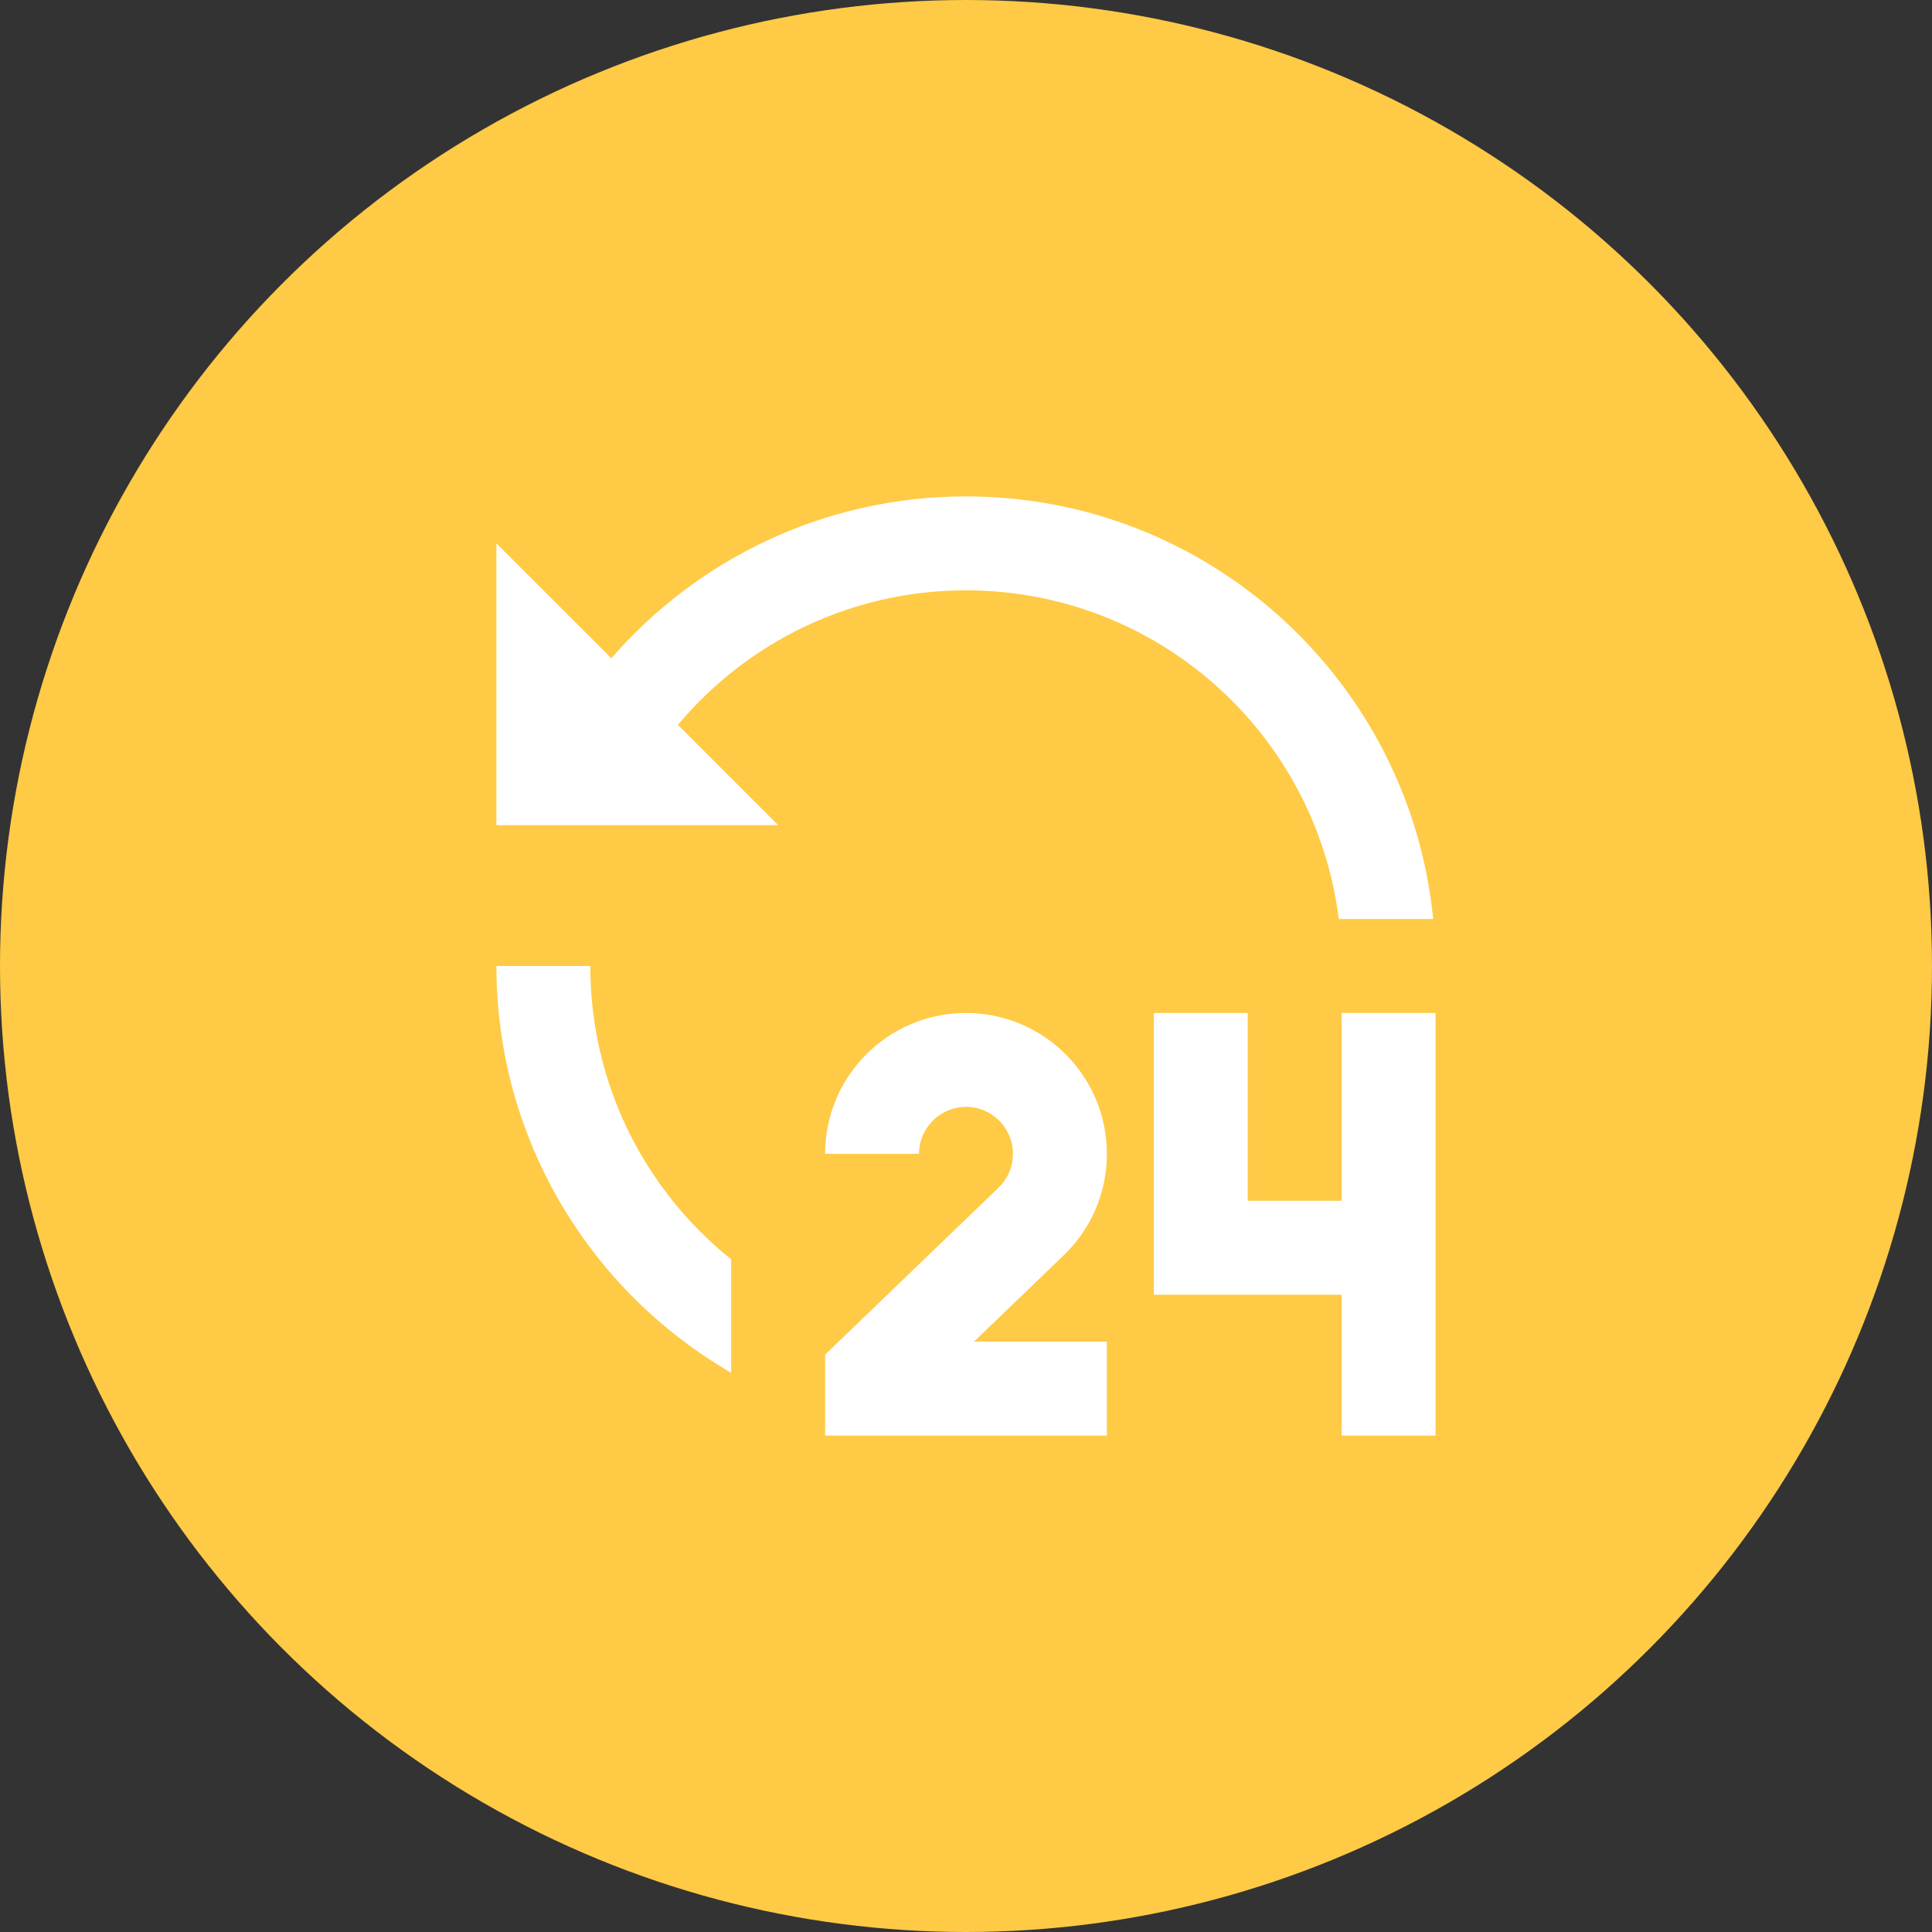
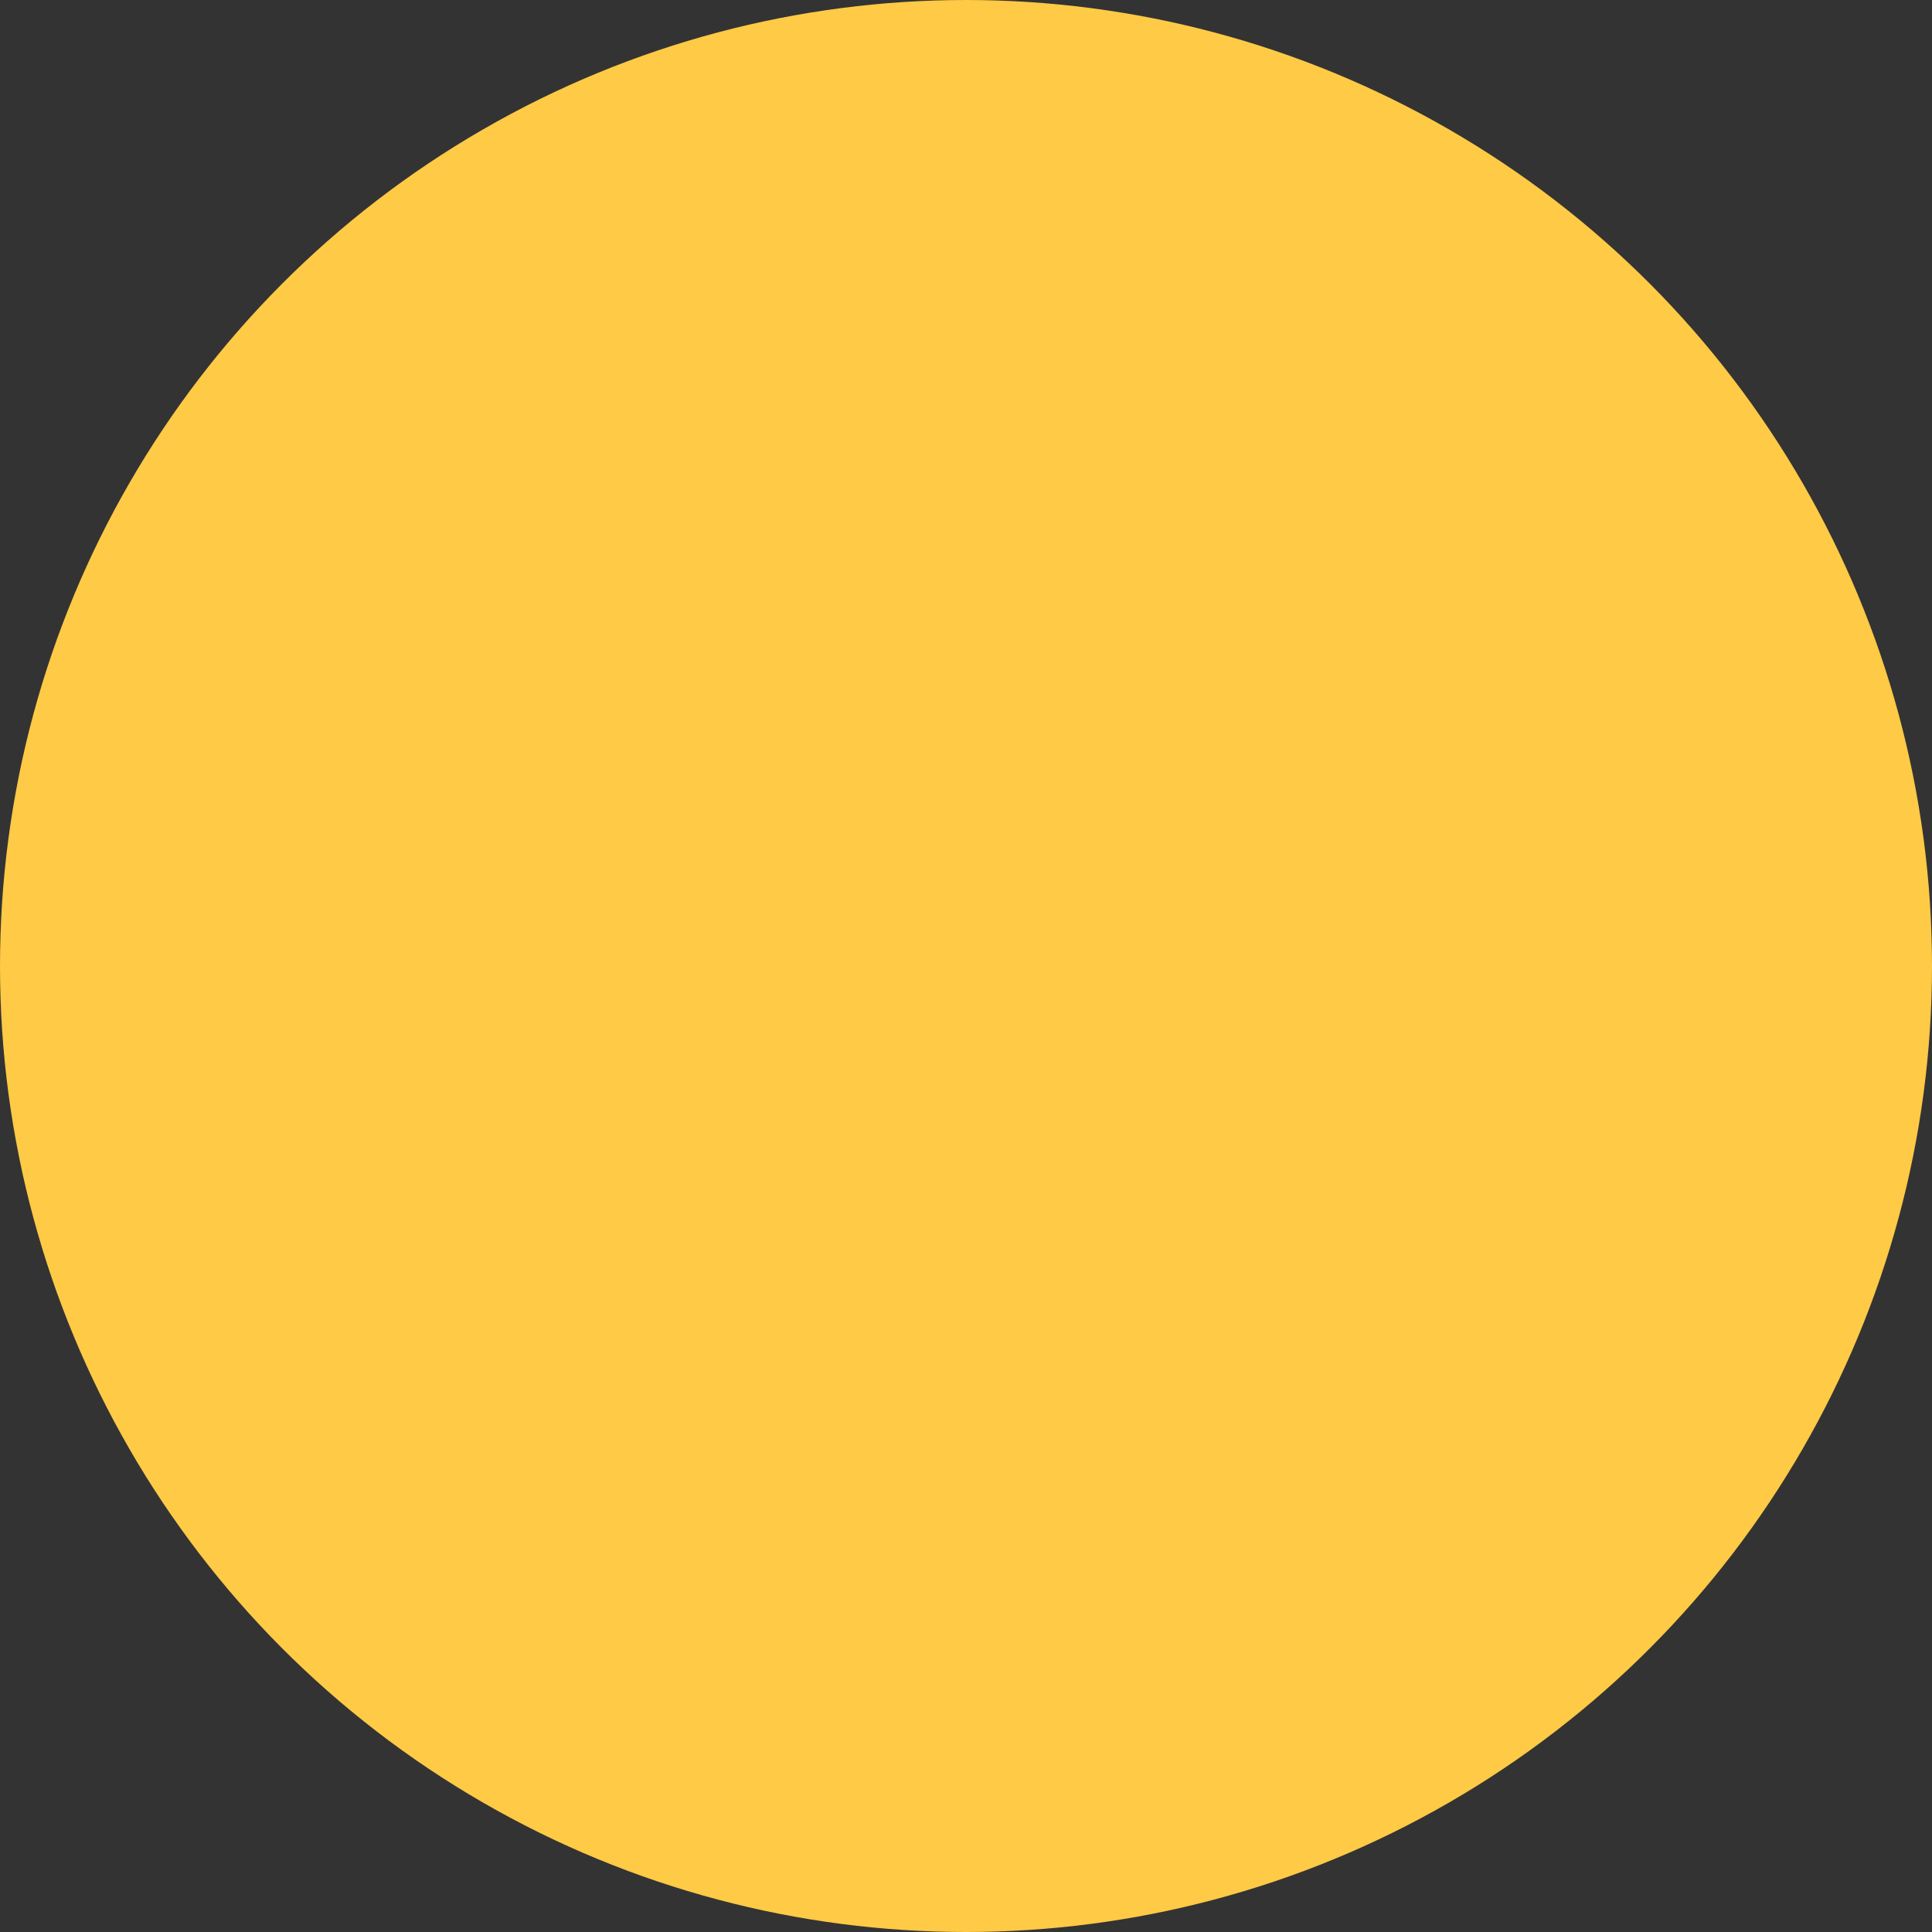
<svg xmlns="http://www.w3.org/2000/svg" width="48" height="48" viewBox="0 0 48 48" fill="none">
  <rect x="0" y="0" width="48" height="48" fill="#333333" stroke="none" />
  <circle cx="24" cy="24" r="24" fill="#FFCA45" />
  <g clip-path="url(#clip0_31_1297)">
-     <path d="M24 25.167C25.933 25.167 27.5 26.733 27.5 28.667C27.5 29.658 27.088 30.552 26.426 31.189L24.198 33.333H27.5V35.667H20.5V33.655L24.808 29.508C25.03 29.294 25.166 28.997 25.166 28.667C25.166 28.023 24.644 27.5 24 27.5C23.356 27.5 22.833 28.023 22.833 28.667H20.5C20.5 26.733 22.067 25.167 24 25.167ZM31 25.167V29.833H33.333V25.167H35.666V35.667H33.333V32.167H28.666V25.167H31ZM14.666 24C14.666 26.948 16.032 29.577 18.166 31.287V34.106C14.679 32.089 12.333 28.319 12.333 24H14.666ZM24 12.333C30.049 12.333 35.023 16.938 35.608 22.833H33.261C32.687 18.23 28.76 14.667 24 14.667C21.125 14.667 18.554 15.966 16.842 18.009L19.333 20.5H12.333V13.5L15.188 16.354C17.326 13.892 20.481 12.333 24 12.333Z" fill="white" />
-   </g>
+     </g>
  <defs>
    <clipPath id="clip0_31_1297">
-       <rect width="28" height="28" fill="white" transform="translate(10 10)" />
-     </clipPath>
+       </clipPath>
  </defs>
</svg>